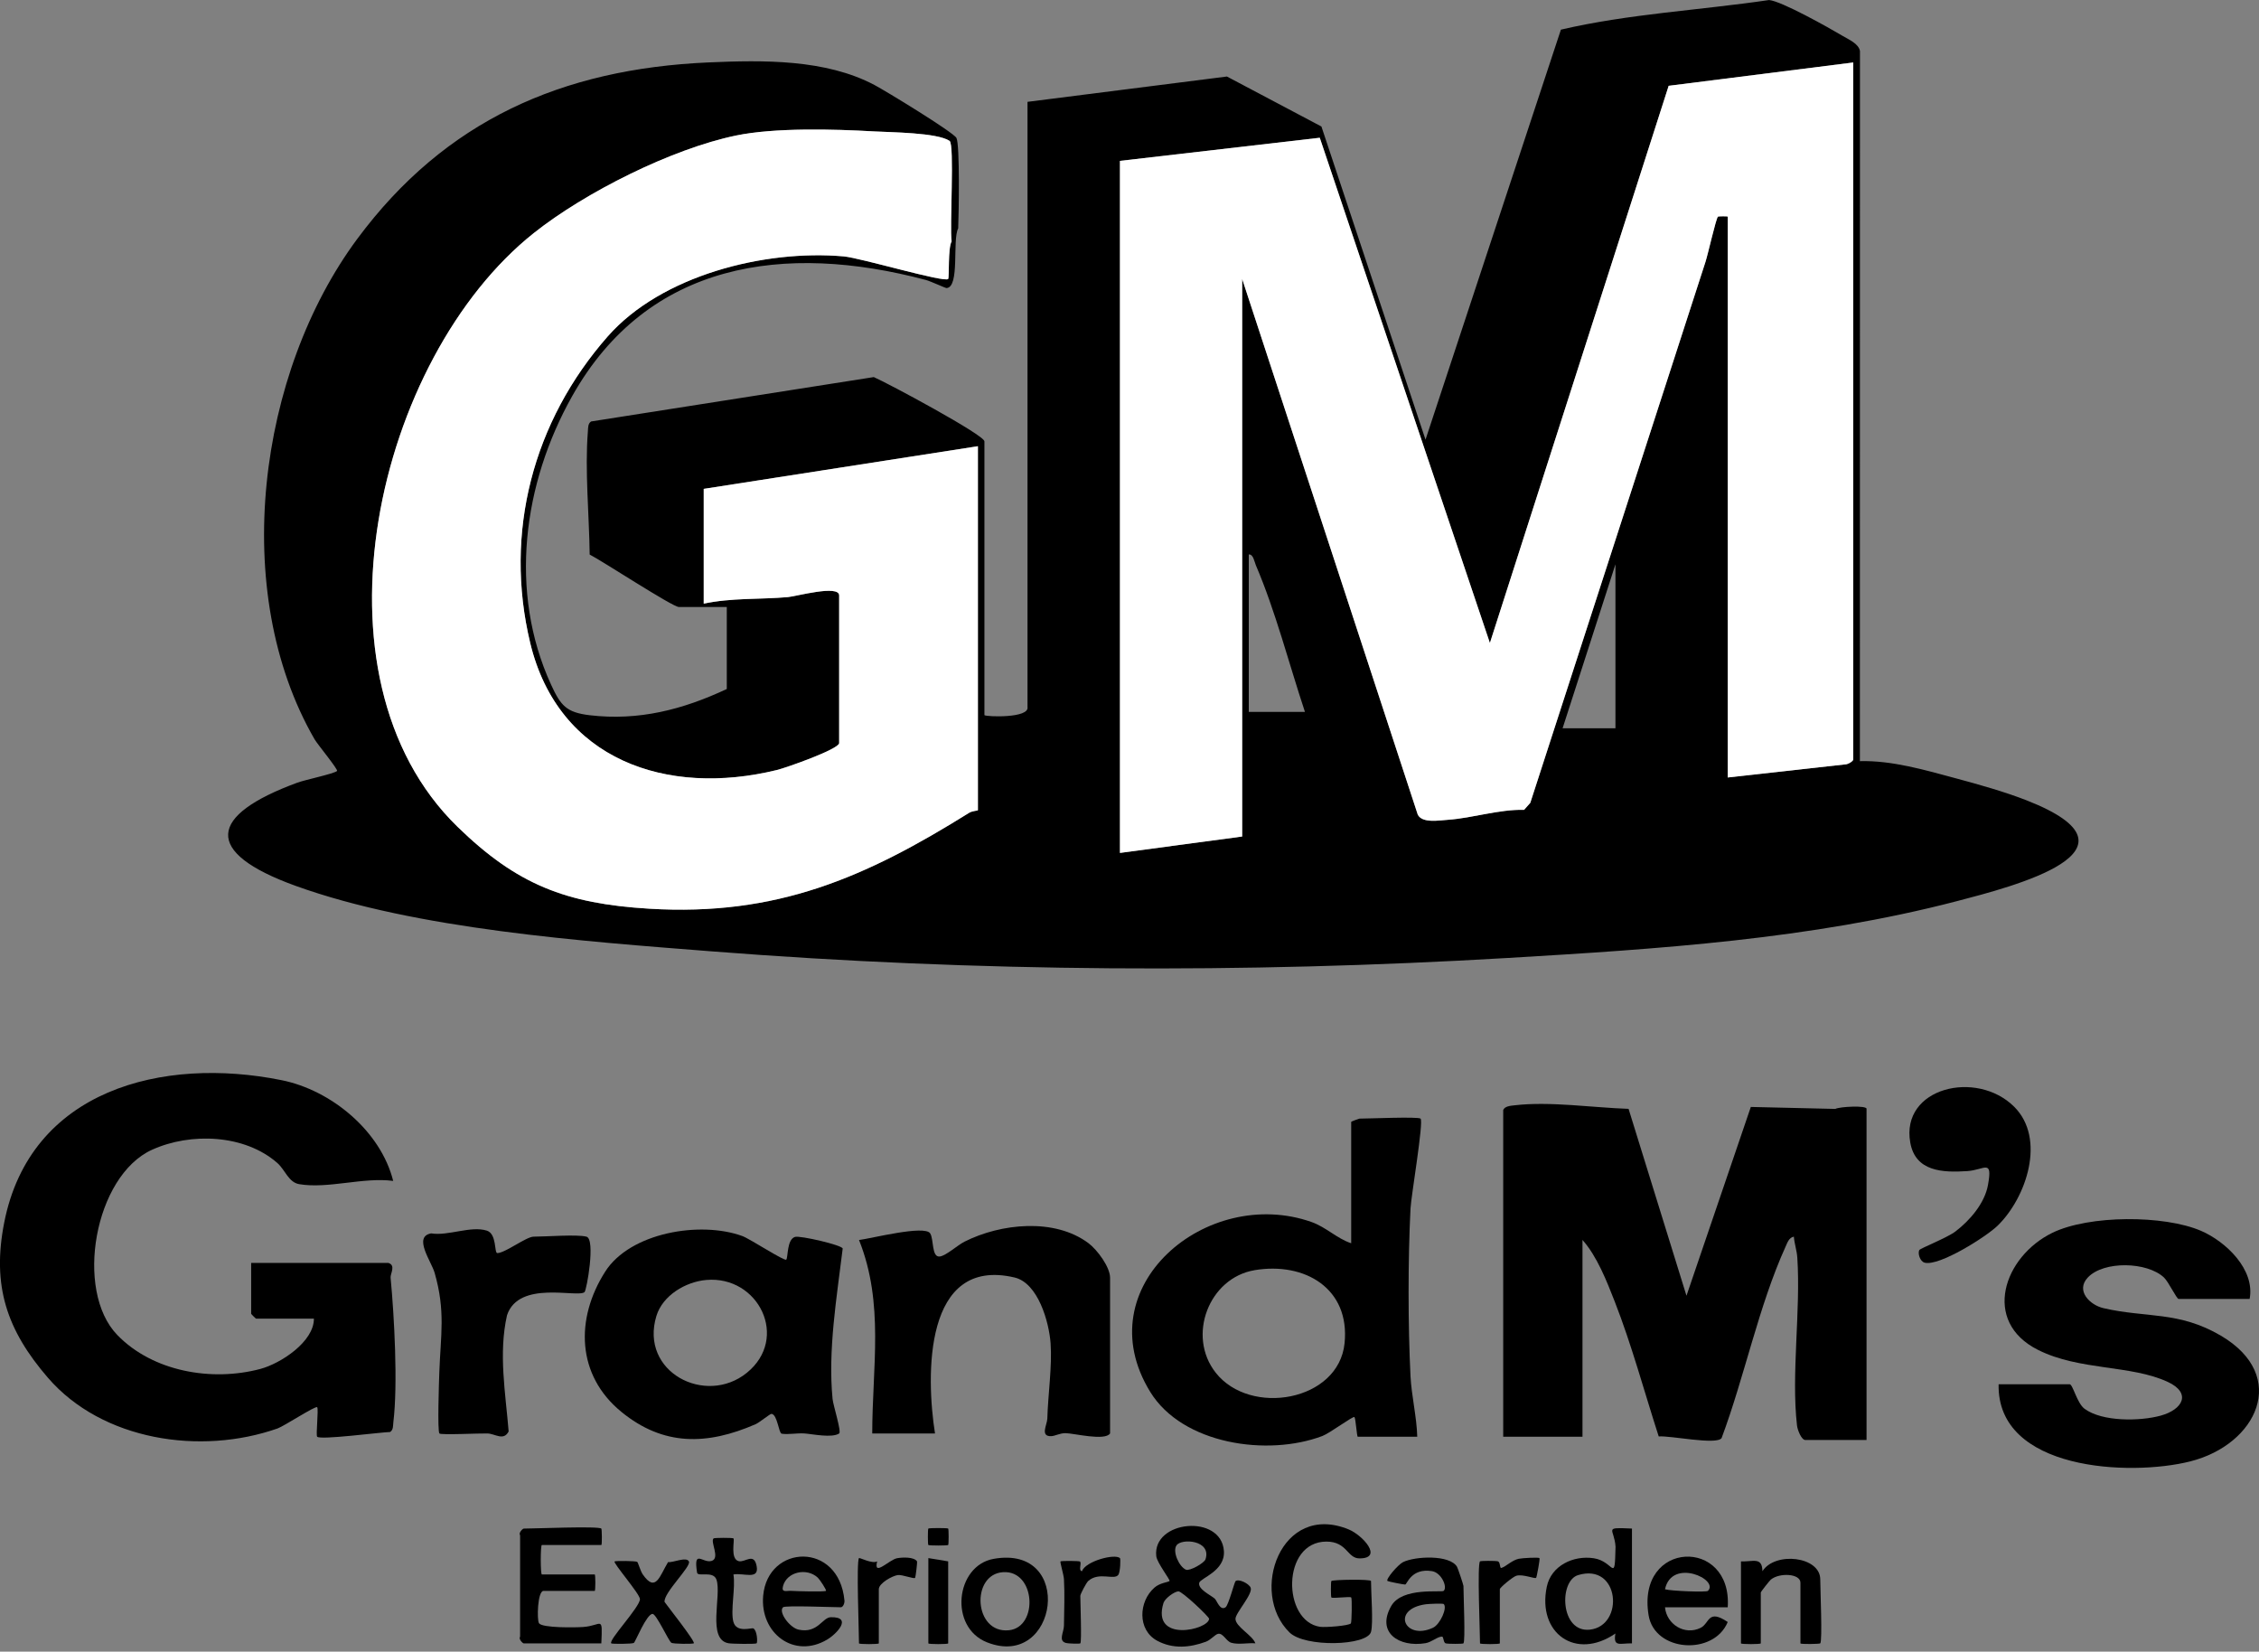
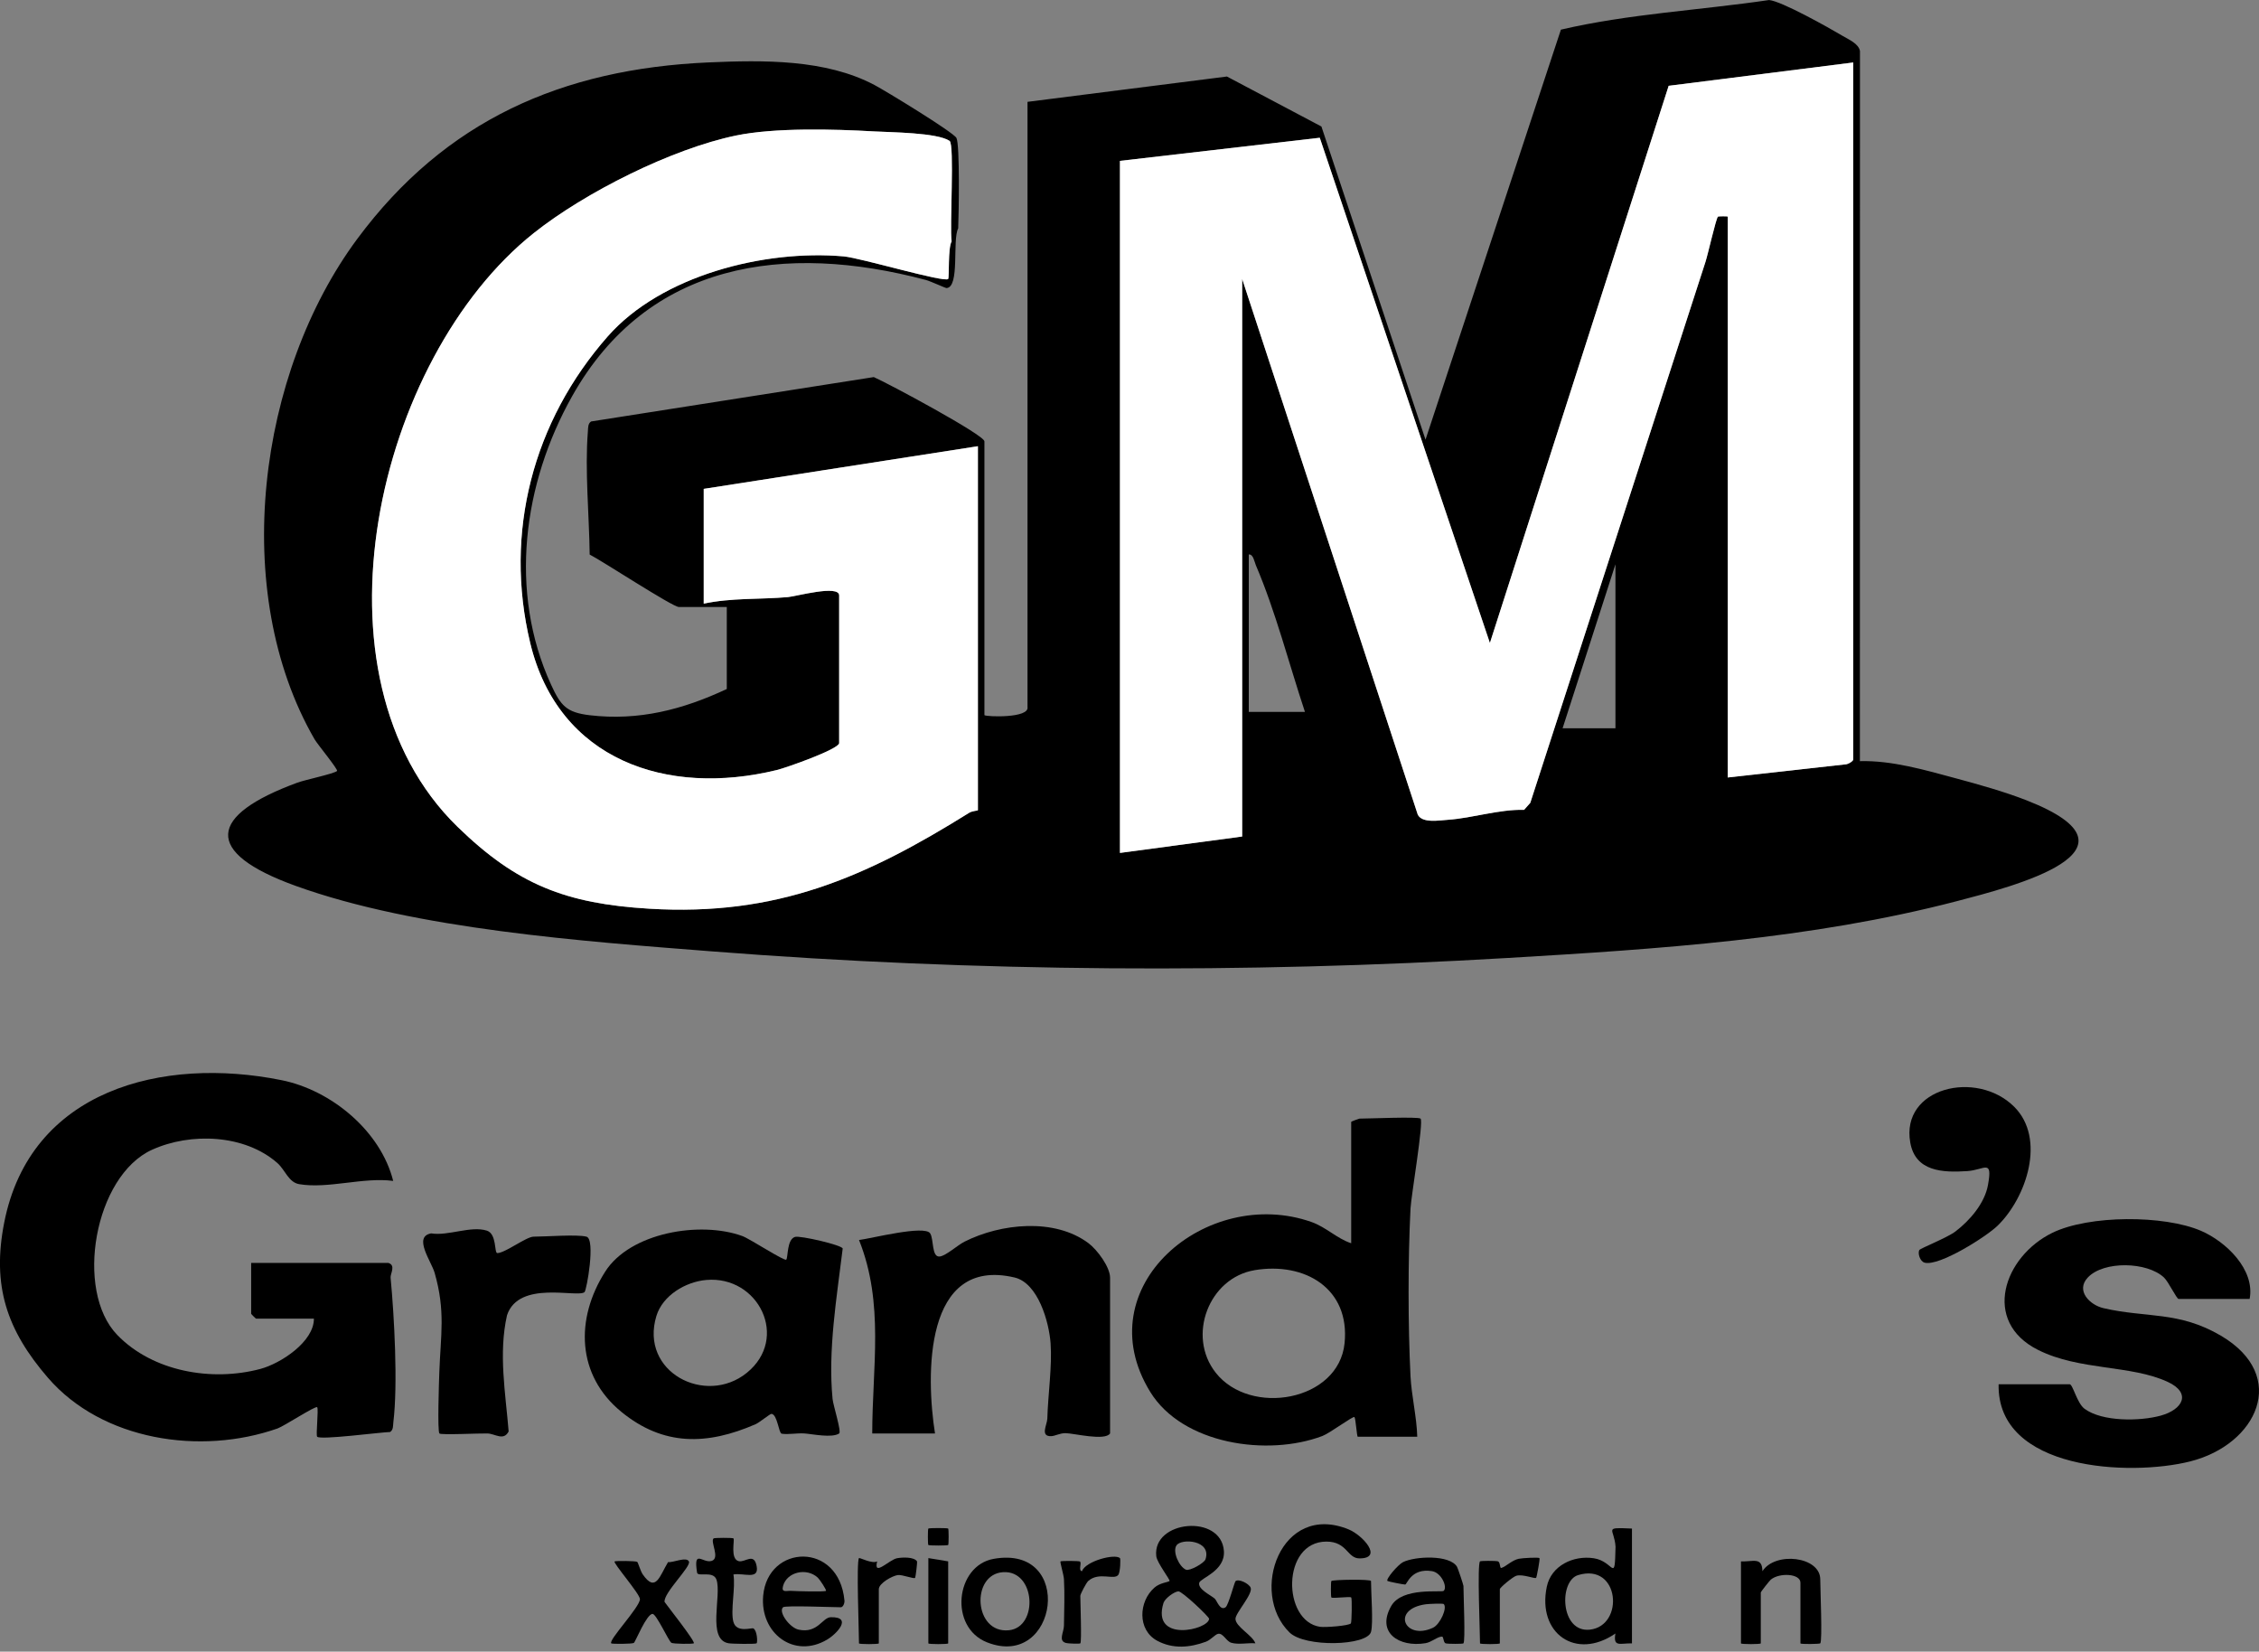
<svg xmlns="http://www.w3.org/2000/svg" width="145" height="106" viewBox="0 0 145 106" fill="none">
  <rect x="0" y="0" width="145" height="106" fill="#808080" stroke="none" />
  <g clip-path="url(#clip0_3_121)">
    <path d="M63.194 45.899C63.3 46.004 66.082 46.109 65.953 45.375V6.536L78.753 4.911L84.819 8.119L91.5 28.217L100.191 1.903C104.549 0.886 109.112 0.657 113.554 0.002C114.347 0.069 117.393 1.779 118.254 2.292C118.666 2.539 119.295 2.793 119.387 3.273L119.382 48.85C121.452 48.795 123.581 49.425 125.578 49.962C127.03 50.351 128.705 50.825 130.096 51.37C138.289 54.588 129.18 56.904 125.578 57.843C116.232 60.276 106.423 60.911 96.801 61.48C79.813 62.484 62.66 62.387 45.701 61.059C37.468 60.413 26.701 59.644 18.979 56.855C12.998 54.696 13.364 52.33 19.096 50.227C19.575 50.05 21.409 49.667 21.634 49.482C21.729 49.402 20.381 47.774 20.19 47.444C14.711 37.953 16.545 23.933 22.944 15.316C28.573 7.736 36.062 4.42 45.477 4.006C49.013 3.85 52.989 3.797 56.125 5.452C56.829 5.822 61.199 8.485 61.392 8.854C61.618 9.289 61.544 13.794 61.504 14.655C61.116 15.394 61.623 18.437 60.756 18.488C60.684 18.492 59.751 18.054 59.422 17.966C50.392 15.57 41.59 16.781 36.728 25.42C33.577 31.019 32.634 37.969 35.373 43.943C35.988 45.28 36.344 45.724 37.852 45.903C40.996 46.274 43.829 45.543 46.651 44.219V38.957H43.577C43.172 38.957 38.645 35.991 37.85 35.591C37.82 33.063 37.534 30.183 37.735 27.685C37.752 27.468 37.729 27.184 37.943 27.049L56.087 24.201C56.964 24.578 63.188 27.916 63.188 28.325V45.901L63.194 45.899ZM118.958 4.01L107.108 5.507L95.633 41.268L84.713 8.841L71.887 10.325V54.74L79.732 53.687V17.903L91.004 52.285C91.29 52.847 92.367 52.654 92.961 52.612C94.541 52.498 96.207 51.94 97.829 51.974L98.226 51.526C101.968 39.95 105.734 28.379 109.472 16.802C109.635 16.295 110.123 14.114 110.267 13.903C110.284 13.878 110.899 13.872 110.899 13.903V49.898L118.428 49.059C118.602 49.067 118.956 48.856 118.956 48.741V4.01H118.958ZM62.77 52.003V28.638L45.171 31.375V38.742C46.946 38.359 48.818 38.479 50.578 38.321C51.097 38.275 53.864 37.508 53.864 38.216V47.688C53.864 48.08 50.455 49.275 49.88 49.416C42.79 51.155 35.84 48.768 34.035 41.272C32.326 34.17 34.22 27.028 39.016 21.582C42.453 17.68 49.066 16.004 54.157 16.455C55.228 16.549 60.628 18.155 60.859 17.905C60.942 17.817 60.838 15.914 61.082 15.493C60.949 14.594 61.279 9.26 60.951 9.041C60.145 8.504 57.147 8.494 56.091 8.433C53.547 8.285 49.719 8.184 47.243 8.698C43.114 9.554 37.544 12.348 34.258 14.962C24.161 22.995 19.422 43.39 29.371 53.066C33.181 56.773 36.319 57.996 41.673 58.32C49.857 58.815 55.54 56.325 62.204 52.167C62.395 52.047 62.753 52.029 62.77 52.003ZM83.761 45.688C82.752 42.651 81.868 39.211 80.615 36.288C80.515 36.054 80.449 35.559 80.156 35.584V45.688H83.761ZM103.692 46.741V36.216L100.299 46.741H103.692Z" fill="black" />
-     <path d="M96.483 71.264C96.555 70.99 96.977 70.965 97.214 70.938C99.466 70.67 102.257 71.089 104.534 71.165L108.251 83.159L112.381 71.043L117.803 71.169C118.102 71.017 119.809 70.938 119.809 71.159V92.419H115.886C115.623 92.419 115.377 91.764 115.345 91.482C114.968 88.186 115.589 84.136 115.366 80.726C115.335 80.25 115.18 79.833 115.144 79.368C114.834 79.421 114.728 79.751 114.616 79.999C112.881 83.824 111.982 88.346 110.505 92.295C110.182 92.758 107.184 92.12 106.47 92.191C105.541 89.318 104.744 86.34 103.643 83.525C103.128 82.21 102.509 80.627 101.576 79.578V92.208H96.487V71.264H96.483Z" fill="black" />
    <path d="M24.922 81.052C25.427 81.197 25.047 81.751 25.071 81.997C25.308 84.477 25.544 88.851 25.249 91.272C25.221 91.497 25.259 91.762 25.039 91.905C24.381 91.922 20.582 92.429 20.359 92.208C20.264 92.114 20.461 90.423 20.359 90.314C20.258 90.204 18.239 91.526 17.813 91.678C12.872 93.412 6.562 92.457 3.077 88.424C0.435 85.365 -0.526 82.525 0.269 78.471C1.938 69.944 10.424 67.78 18.076 69.325C21.273 69.969 24.434 72.592 25.238 75.79C23.319 75.535 21.061 76.314 19.2 75.998C18.523 75.882 18.298 75.078 17.806 74.644C15.707 72.796 12.234 72.668 9.76 73.79C6.062 75.467 4.764 82.829 7.533 85.683C9.819 88.038 13.606 88.687 16.719 87.855C18.008 87.51 20.154 86.119 20.149 84.63H16.439C16.416 84.63 16.121 84.338 16.121 84.315V81.052H24.92H24.922Z" fill="black" />
    <path d="M91.182 71.79C91.392 71.992 90.578 76.749 90.537 77.57C90.372 80.848 90.374 85.045 90.537 88.325C90.599 89.564 90.938 90.95 90.97 92.21H87.153C87.09 92.21 87.022 91.048 86.939 90.947C86.865 90.855 85.368 91.977 84.878 92.162C81.367 93.49 75.903 92.701 73.832 89.333C69.671 82.572 77.481 76.067 84.181 78.427C85.124 78.76 85.809 79.486 86.73 79.791V72.003C86.73 71.975 87.232 71.792 87.26 71.792C87.826 71.792 91.042 71.655 91.182 71.792V71.79ZM80.523 81.521C77.604 82.012 76.164 85.727 78.036 88.102C80.252 90.916 85.926 89.937 86.305 86.209C86.664 82.702 83.763 80.976 80.523 81.519V81.521Z" fill="black" />
    <path d="M144.402 83.367H139.843C139.712 83.367 139.197 82.269 138.9 81.989C137.821 80.974 135.028 80.904 134.008 81.993C133.217 82.837 134.144 83.753 135.011 83.955C137.765 84.595 139.852 84.132 142.557 85.725C146.963 88.318 144.864 92.713 140.588 93.791C136.722 94.766 128.171 94.385 128.286 88.84H132.844C133.054 88.84 133.311 90.051 133.803 90.415C134.941 91.255 137.363 91.219 138.688 90.855C140.119 90.461 140.677 89.404 139.148 88.691C136.786 87.59 133.487 87.973 130.821 86.638C127.181 84.816 128.612 80.641 131.744 79.117C134.089 77.977 138.9 77.97 141.277 78.993C142.878 79.682 144.76 81.481 144.398 83.367H144.402Z" fill="black" />
    <path d="M50.47 80.841C50.591 80.696 50.502 79.54 51.032 79.383C51.352 79.286 54.057 79.907 54.091 80.132C53.714 83.233 53.133 86.662 53.441 89.787C53.479 90.183 54.024 91.89 53.864 91.998C53.409 92.305 52.145 92.034 51.638 91.998C51.165 91.964 50.582 92.082 50.173 92.013C49.984 91.981 49.897 90.764 49.518 90.741C49.422 90.735 48.746 91.299 48.496 91.406C45.383 92.758 42.587 92.821 39.885 90.613C36.999 88.253 36.923 84.632 38.844 81.616C40.449 79.096 44.953 78.347 47.648 79.328C48.131 79.503 50.366 80.966 50.468 80.841H50.47ZM45.337 82.147C44.007 82.262 42.534 83.138 42.133 84.458C41.041 88.053 45.286 90.246 47.932 88.11C50.686 85.885 48.687 81.854 45.337 82.147Z" fill="black" />
    <path d="M71.251 91.998C70.925 92.497 68.915 91.981 68.389 91.979C68.026 91.979 67.731 92.158 67.488 92.17C66.739 92.21 67.212 91.44 67.225 91.053C67.269 89.497 67.541 87.676 67.435 86.211C67.337 84.853 66.637 82.342 65.117 81.987C59.292 80.623 59.43 88.297 60.016 92H55.987C55.987 87.763 56.769 83.656 55.139 79.583C55.934 79.484 59.346 78.608 59.704 79.155C59.95 79.532 59.785 80.73 60.336 80.639C60.753 80.57 61.445 79.924 61.92 79.684C64.233 78.52 67.693 78.149 69.875 79.793C70.433 80.214 71.253 81.319 71.253 82.003V92.002L71.251 91.998Z" fill="black" />
    <path d="M37.644 79.368C38.238 79.524 37.659 82.805 37.519 82.927C37.072 83.311 33.304 82.134 32.545 84.409C31.989 86.859 32.447 89.396 32.649 91.869C32.316 92.499 31.792 92.013 31.283 91.998C30.774 91.983 28.317 92.107 28.207 92C28.067 91.861 28.179 88.644 28.198 88.095C28.283 85.698 28.609 84.153 27.895 81.679C27.683 80.949 26.498 79.362 27.677 79.157C28.768 79.338 30.219 78.654 31.249 78.981C31.898 79.187 31.718 80.422 31.919 80.422C32.409 80.427 33.785 79.368 34.249 79.368C35.059 79.368 37.033 79.21 37.642 79.368H37.644Z" fill="black" />
    <path d="M129.276 71.02C131.347 73.07 130.075 76.863 128.218 78.667C127.488 79.374 124.486 81.277 123.542 81.039C123.235 80.961 123.074 80.414 123.205 80.22C123.277 80.113 124.988 79.435 125.514 79.035C126.441 78.332 127.391 77.225 127.603 76.057C127.914 74.339 127.391 75.084 126.275 75.16C124.702 75.263 122.942 75.202 122.614 73.32C121.997 69.801 126.865 68.633 129.278 71.022L129.276 71.02Z" fill="black" />
    <path d="M77.966 102.594C78.119 102.727 78.31 103.405 78.668 103.152C78.857 103.019 79.236 101.523 79.311 101.47C79.522 101.316 80.156 101.626 80.273 101.889C80.449 102.285 79.304 103.514 79.302 103.893C79.302 104.4 80.39 104.941 80.581 105.467C80.093 105.425 79.493 105.568 79.031 105.43C78.7 105.331 78.507 104.785 78.178 104.859C77.992 104.901 77.714 105.251 77.4 105.366C76.361 105.747 75.282 105.84 74.281 105.303C72.994 104.613 73.079 102.779 74.107 101.887C74.459 101.582 74.951 101.556 75.068 101.468C75.14 101.413 74.266 100.302 74.218 99.875C73.961 97.567 78.401 97.14 78.56 99.55C78.645 100.832 77.05 101.279 76.976 101.582C76.876 101.992 77.71 102.371 77.966 102.594ZM75.517 99.18C75.246 99.576 75.68 100.55 76.124 100.742C76.361 100.843 77.298 100.321 77.379 100.072C77.78 98.845 75.84 98.71 75.517 99.18ZM75.634 102.131C75.354 102.156 74.771 102.592 74.682 102.876C73.885 105.463 77.597 104.594 77.608 103.891C77.608 103.758 75.865 102.108 75.634 102.131Z" fill="black" />
    <path d="M88.002 104.733C87.747 105.632 83.761 105.741 82.771 104.769C80.161 102.213 82.213 96.372 86.568 98.157C87.465 98.523 88.82 100.022 87.257 100.016C86.473 100.013 86.475 98.938 85.139 98.938C82.256 98.94 82.298 104.045 84.728 104.407C85.065 104.457 86.575 104.343 86.71 104.188C86.766 104.124 86.791 102.582 86.732 102.523C86.651 102.443 85.536 102.605 85.457 102.523C85.419 102.485 85.419 101.506 85.457 101.468C85.546 101.378 88.002 101.342 88.002 101.468C88.002 102.22 88.156 104.188 88.002 104.731V104.733Z" fill="black" />
-     <path d="M38.598 98.102C38.636 98.14 38.651 99.155 38.598 99.155H34.782C34.686 99.155 34.686 101.049 34.782 101.049H38.174C38.227 101.049 38.227 102.102 38.174 102.102H34.888C34.5 102.102 34.455 103.973 34.597 104.179C34.809 104.489 36.942 104.455 37.434 104.419C38.647 104.333 38.679 103.621 38.598 105.47H33.615C33.556 105.47 33.268 105.196 33.384 105.042V98.532C33.268 98.376 33.554 98.104 33.615 98.104C34.309 98.104 38.422 97.93 38.598 98.104V98.102Z" fill="black" />
    <path d="M104.752 98.102V105.47C103.997 105.451 103.531 105.743 103.69 104.836C101.148 106.585 98.658 104.825 99.286 101.832C99.568 100.483 100.989 99.807 102.303 100.007C103.618 100.207 103.639 101.691 103.698 99.27C103.626 98.079 102.861 98.016 104.752 98.102ZM101.292 101.089C100.049 101.466 100.145 104.796 102.047 104.59C104.284 104.348 103.976 100.274 101.292 101.089Z" fill="black" />
    <path d="M50.26 103.154C49.944 103.457 50.693 104.47 51.263 104.59C52.493 104.851 52.785 103.802 53.326 103.792C54.749 103.762 53.71 104.861 53.093 105.227C50.97 106.488 48.774 104.821 48.986 102.415C49.278 99.106 53.852 98.915 54.204 102.723C54.221 102.904 54.108 103.152 53.971 103.152C53.43 103.152 50.394 103.024 50.26 103.152V103.154ZM53.016 102.1C53.072 102.053 52.618 101.371 52.493 101.253C51.776 100.59 50.508 100.883 50.262 101.788C50.137 102.249 50.504 102.078 50.786 102.1C51.125 102.125 52.929 102.169 53.014 102.1H53.016Z" fill="black" />
-     <path d="M110.901 103.154H106.872C106.976 104.247 108.132 104.979 109.158 104.474C109.748 104.183 109.608 103.232 110.899 104.099C110.004 106.267 106.215 106.032 105.821 103.672C105.015 98.828 111.204 98.65 110.899 103.154H110.901ZM109.627 102.102C110.375 101.375 107.309 99.959 106.872 101.998C107.26 102.112 109.529 102.198 109.627 102.102Z" fill="black" />
    <path d="M93.939 105.47C93.898 105.51 92.972 105.512 92.802 105.47C92.632 105.427 92.677 105.038 92.556 105.036C92.272 105.032 91.903 105.392 91.492 105.459C89.8 105.737 88.324 104.781 89.299 103.072C90.005 101.836 92.531 102.222 92.666 102.1C92.927 101.864 92.526 100.931 91.914 100.834C90.578 100.624 90.317 101.683 90.196 101.695C90.118 101.704 89.104 101.502 89.06 101.466C88.926 101.359 89.742 100.409 90.063 100.253C90.832 99.877 93.056 99.763 93.525 100.559C93.582 100.656 93.936 101.719 93.936 101.784C93.936 102.321 94.068 105.337 93.936 105.467L93.939 105.47ZM92.666 102.944C92.615 102.899 91.738 102.931 91.519 102.96C89.251 103.276 90.173 105.312 91.979 104.468C92.442 104.253 92.923 103.173 92.666 102.942V102.944Z" fill="black" />
    <path d="M63.773 100.047C69.023 99.102 67.909 107.194 63.361 105.406C60.891 104.436 61.334 100.487 63.773 100.047ZM64.392 100.9C62.301 101.026 62.498 104.859 64.763 104.628C66.663 104.432 66.48 100.773 64.392 100.9Z" fill="black" />
    <path d="M116.838 105.47C116.793 105.514 115.566 105.533 115.566 105.47V101.575C115.566 100.992 114.234 100.917 113.668 101.375C113.588 101.441 113.021 102.154 113.021 102.207V105.47C113.021 105.533 111.749 105.533 111.749 105.47V100.207C112.508 100.247 113.11 99.891 113.127 100.839C113.937 99.561 116.838 99.883 116.838 101.365C116.838 101.952 116.984 105.324 116.838 105.47Z" fill="black" />
    <path d="M44.535 105.467C44.48 105.514 43.214 105.514 43.091 105.43C42.911 105.307 42.127 103.575 41.885 103.579C41.499 103.586 40.784 105.371 40.689 105.44C40.593 105.51 39.289 105.518 39.236 105.47C39.024 105.284 41.073 103.146 41.077 102.63C41.077 102.302 39.334 100.302 39.449 100.211C39.506 100.165 40.81 100.173 40.903 100.241C40.958 100.279 41.102 100.818 41.257 101.043C42.093 102.247 42.341 101.144 42.883 100.253C43.184 100.306 44.05 99.887 44.219 100.209C44.389 100.531 42.584 102.222 42.657 102.811C42.837 103.074 44.662 105.369 44.535 105.472V105.467Z" fill="black" />
    <path d="M47.08 104.101C47.277 104.815 48.258 104.451 48.358 104.51C48.608 104.657 48.632 105.411 48.566 105.467C48.5 105.524 47.018 105.505 46.766 105.463C45.366 105.232 46.329 102.409 45.992 101.39C45.788 100.778 44.79 101.228 44.743 100.929C44.499 99.376 45.11 100.352 45.678 100.178C46.246 100.003 45.568 98.94 45.805 98.732C45.854 98.689 47.035 98.685 47.08 98.732C47.173 98.826 46.846 100.062 47.421 100.195C47.832 100.289 48.401 99.614 48.568 100.517C48.736 101.42 47.745 100.933 47.077 101.047C47.224 101.883 46.876 103.371 47.077 104.099L47.08 104.101Z" fill="black" />
    <path d="M94.999 100.207C95.039 100.167 95.974 100.163 96.137 100.203C96.32 100.247 96.245 100.666 96.373 100.628C96.65 100.548 97.055 100.131 97.484 100.041C97.728 99.99 98.756 99.938 98.815 99.997C98.862 100.041 98.641 101.209 98.603 101.26C98.531 101.354 97.753 101.005 97.327 101.131C97.108 101.196 96.271 101.887 96.271 101.996V105.47C96.271 105.533 94.999 105.533 94.999 105.47C94.999 104.748 94.81 100.392 94.999 100.207Z" fill="black" />
    <path d="M55.137 99.997C55.175 99.952 55.991 100.388 56.303 100.207C56.042 101.228 57.073 100.098 57.584 100.005C57.923 99.944 58.654 99.91 58.86 100.203C58.892 100.247 58.771 101.218 58.741 101.262C58.675 101.359 57.925 101.047 57.624 101.087C57.274 101.135 56.409 101.611 56.409 101.996V105.47C56.409 105.533 55.137 105.533 55.137 105.47C55.137 104.697 54.959 100.205 55.137 99.997Z" fill="black" />
    <path d="M69.343 105.47C69.313 105.505 68.59 105.489 68.416 105.442C67.914 105.305 68.287 104.767 68.293 104.324C68.306 103.373 68.346 102.289 68.293 101.354C68.276 101.06 68.028 100.249 68.071 100.209C68.117 100.167 69.296 100.169 69.332 100.222C69.43 100.359 69.209 100.794 69.447 100.839C69.686 100.19 71.55 99.698 71.887 99.997C71.938 100.043 71.908 100.874 71.79 101.06C71.537 101.449 70.558 100.849 69.858 101.46C69.725 101.575 69.343 102.31 69.343 102.419C69.343 102.88 69.442 105.356 69.343 105.472V105.47Z" fill="black" />
    <path d="M60.862 100.207V105.47C60.862 105.533 59.589 105.533 59.589 105.47V99.997L60.862 100.207Z" fill="black" />
    <path d="M60.862 98.102C60.9 98.14 60.9 99.119 60.862 99.157C60.817 99.201 59.632 99.201 59.587 99.157C59.549 99.119 59.549 98.14 59.587 98.102C59.632 98.058 60.817 98.058 60.862 98.102Z" fill="black" />
    <path d="M62.77 52.003V28.638L45.171 31.375V38.742C46.946 38.359 48.818 38.479 50.578 38.321C51.097 38.275 53.864 37.508 53.864 38.216V47.688C53.864 48.08 50.455 49.275 49.88 49.416C42.79 51.155 35.84 48.768 34.035 41.272C32.326 34.17 34.22 27.028 39.016 21.582C42.453 17.68 49.066 16.004 54.157 16.455C55.228 16.549 60.628 18.155 60.859 17.905C60.942 17.817 60.838 15.914 61.082 15.493C60.949 14.594 61.279 9.26 60.951 9.041C60.145 8.504 57.147 8.494 56.091 8.433C53.547 8.285 49.719 8.184 47.243 8.698C43.114 9.554 37.544 12.348 34.258 14.962C24.161 22.995 19.422 43.39 29.371 53.066C33.181 56.773 36.319 57.996 41.673 58.32C49.857 58.815 55.54 56.325 62.204 52.167C62.395 52.047 62.753 52.029 62.77 52.003Z" fill="white" />
    <path d="M118.958 4.01L107.108 5.507L95.633 41.268L84.713 8.841L71.887 10.325V54.74L79.732 53.687V17.903L91.004 52.285C91.29 52.847 92.367 52.654 92.961 52.612C94.541 52.498 96.207 51.94 97.829 51.974L98.226 51.526C101.968 39.95 105.734 28.379 109.472 16.802C109.635 16.295 110.123 14.114 110.267 13.903C110.284 13.878 110.899 13.872 110.899 13.903V49.898L118.428 49.059C118.602 49.067 118.956 48.856 118.956 48.741V4.01H118.958Z" fill="white" />
  </g>
  <defs>
    <clipPath id="clip0_3_121">
      <rect width="145" height="105.678" fill="white" />
    </clipPath>
  </defs>
</svg>